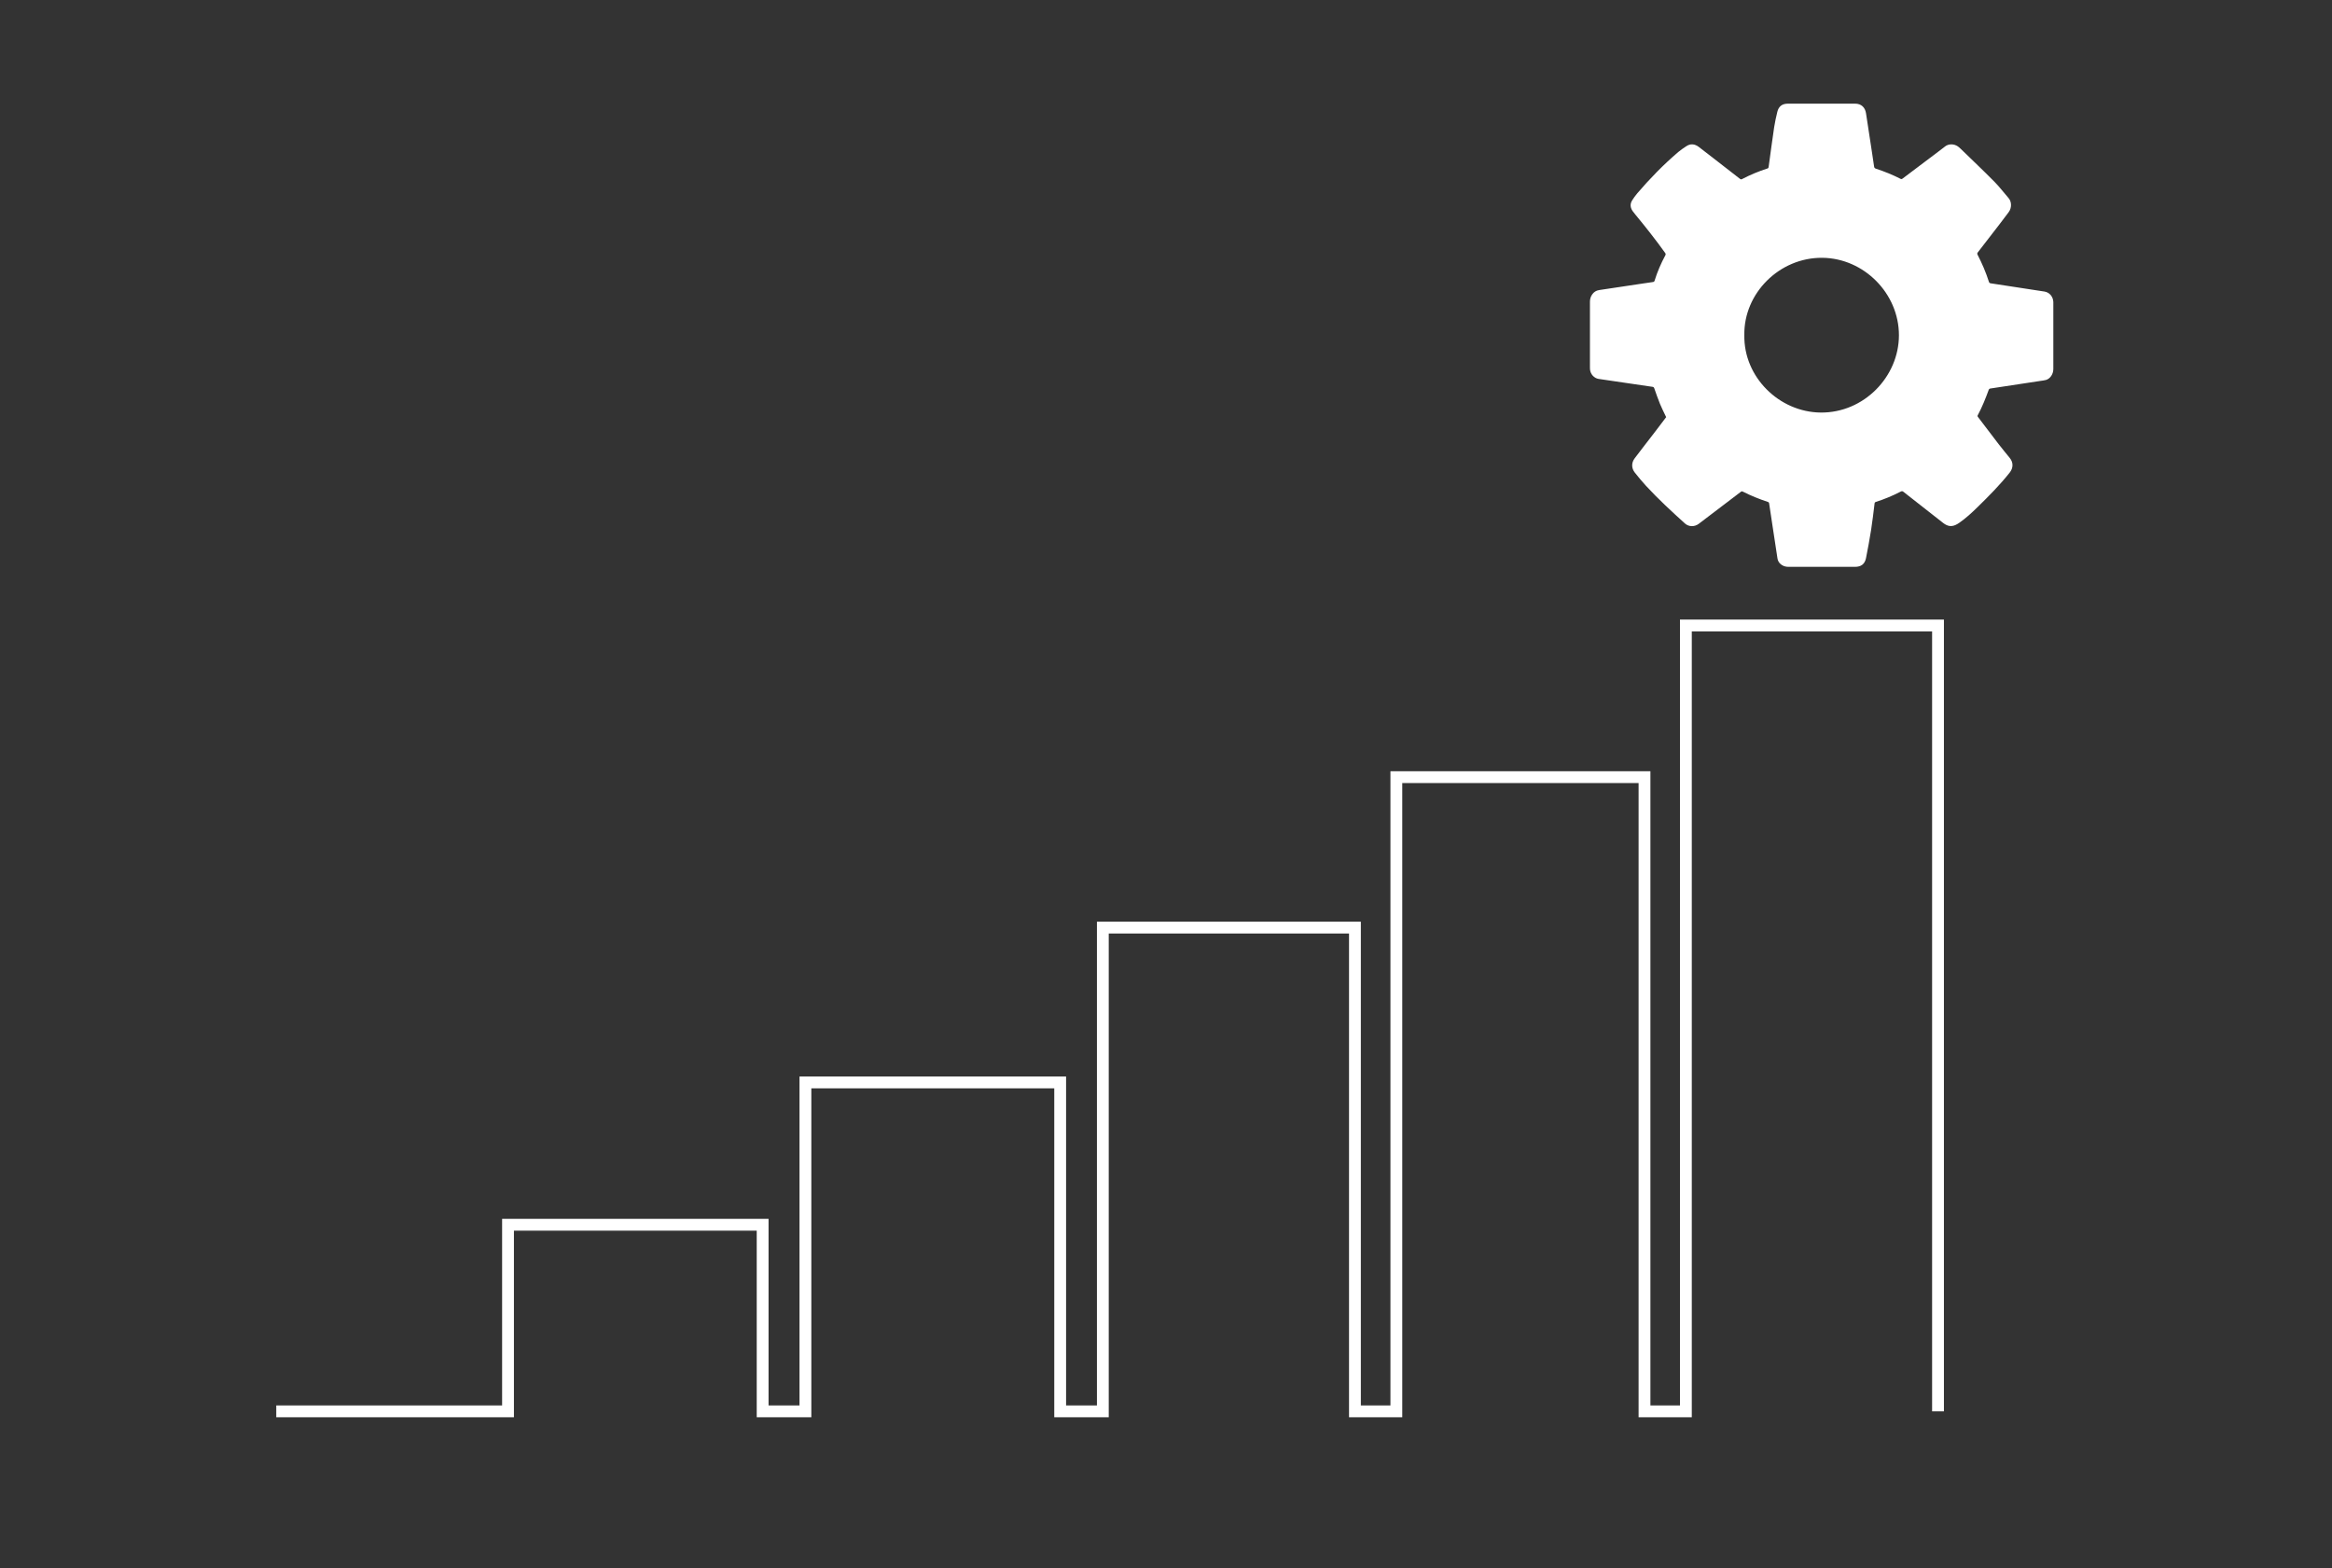
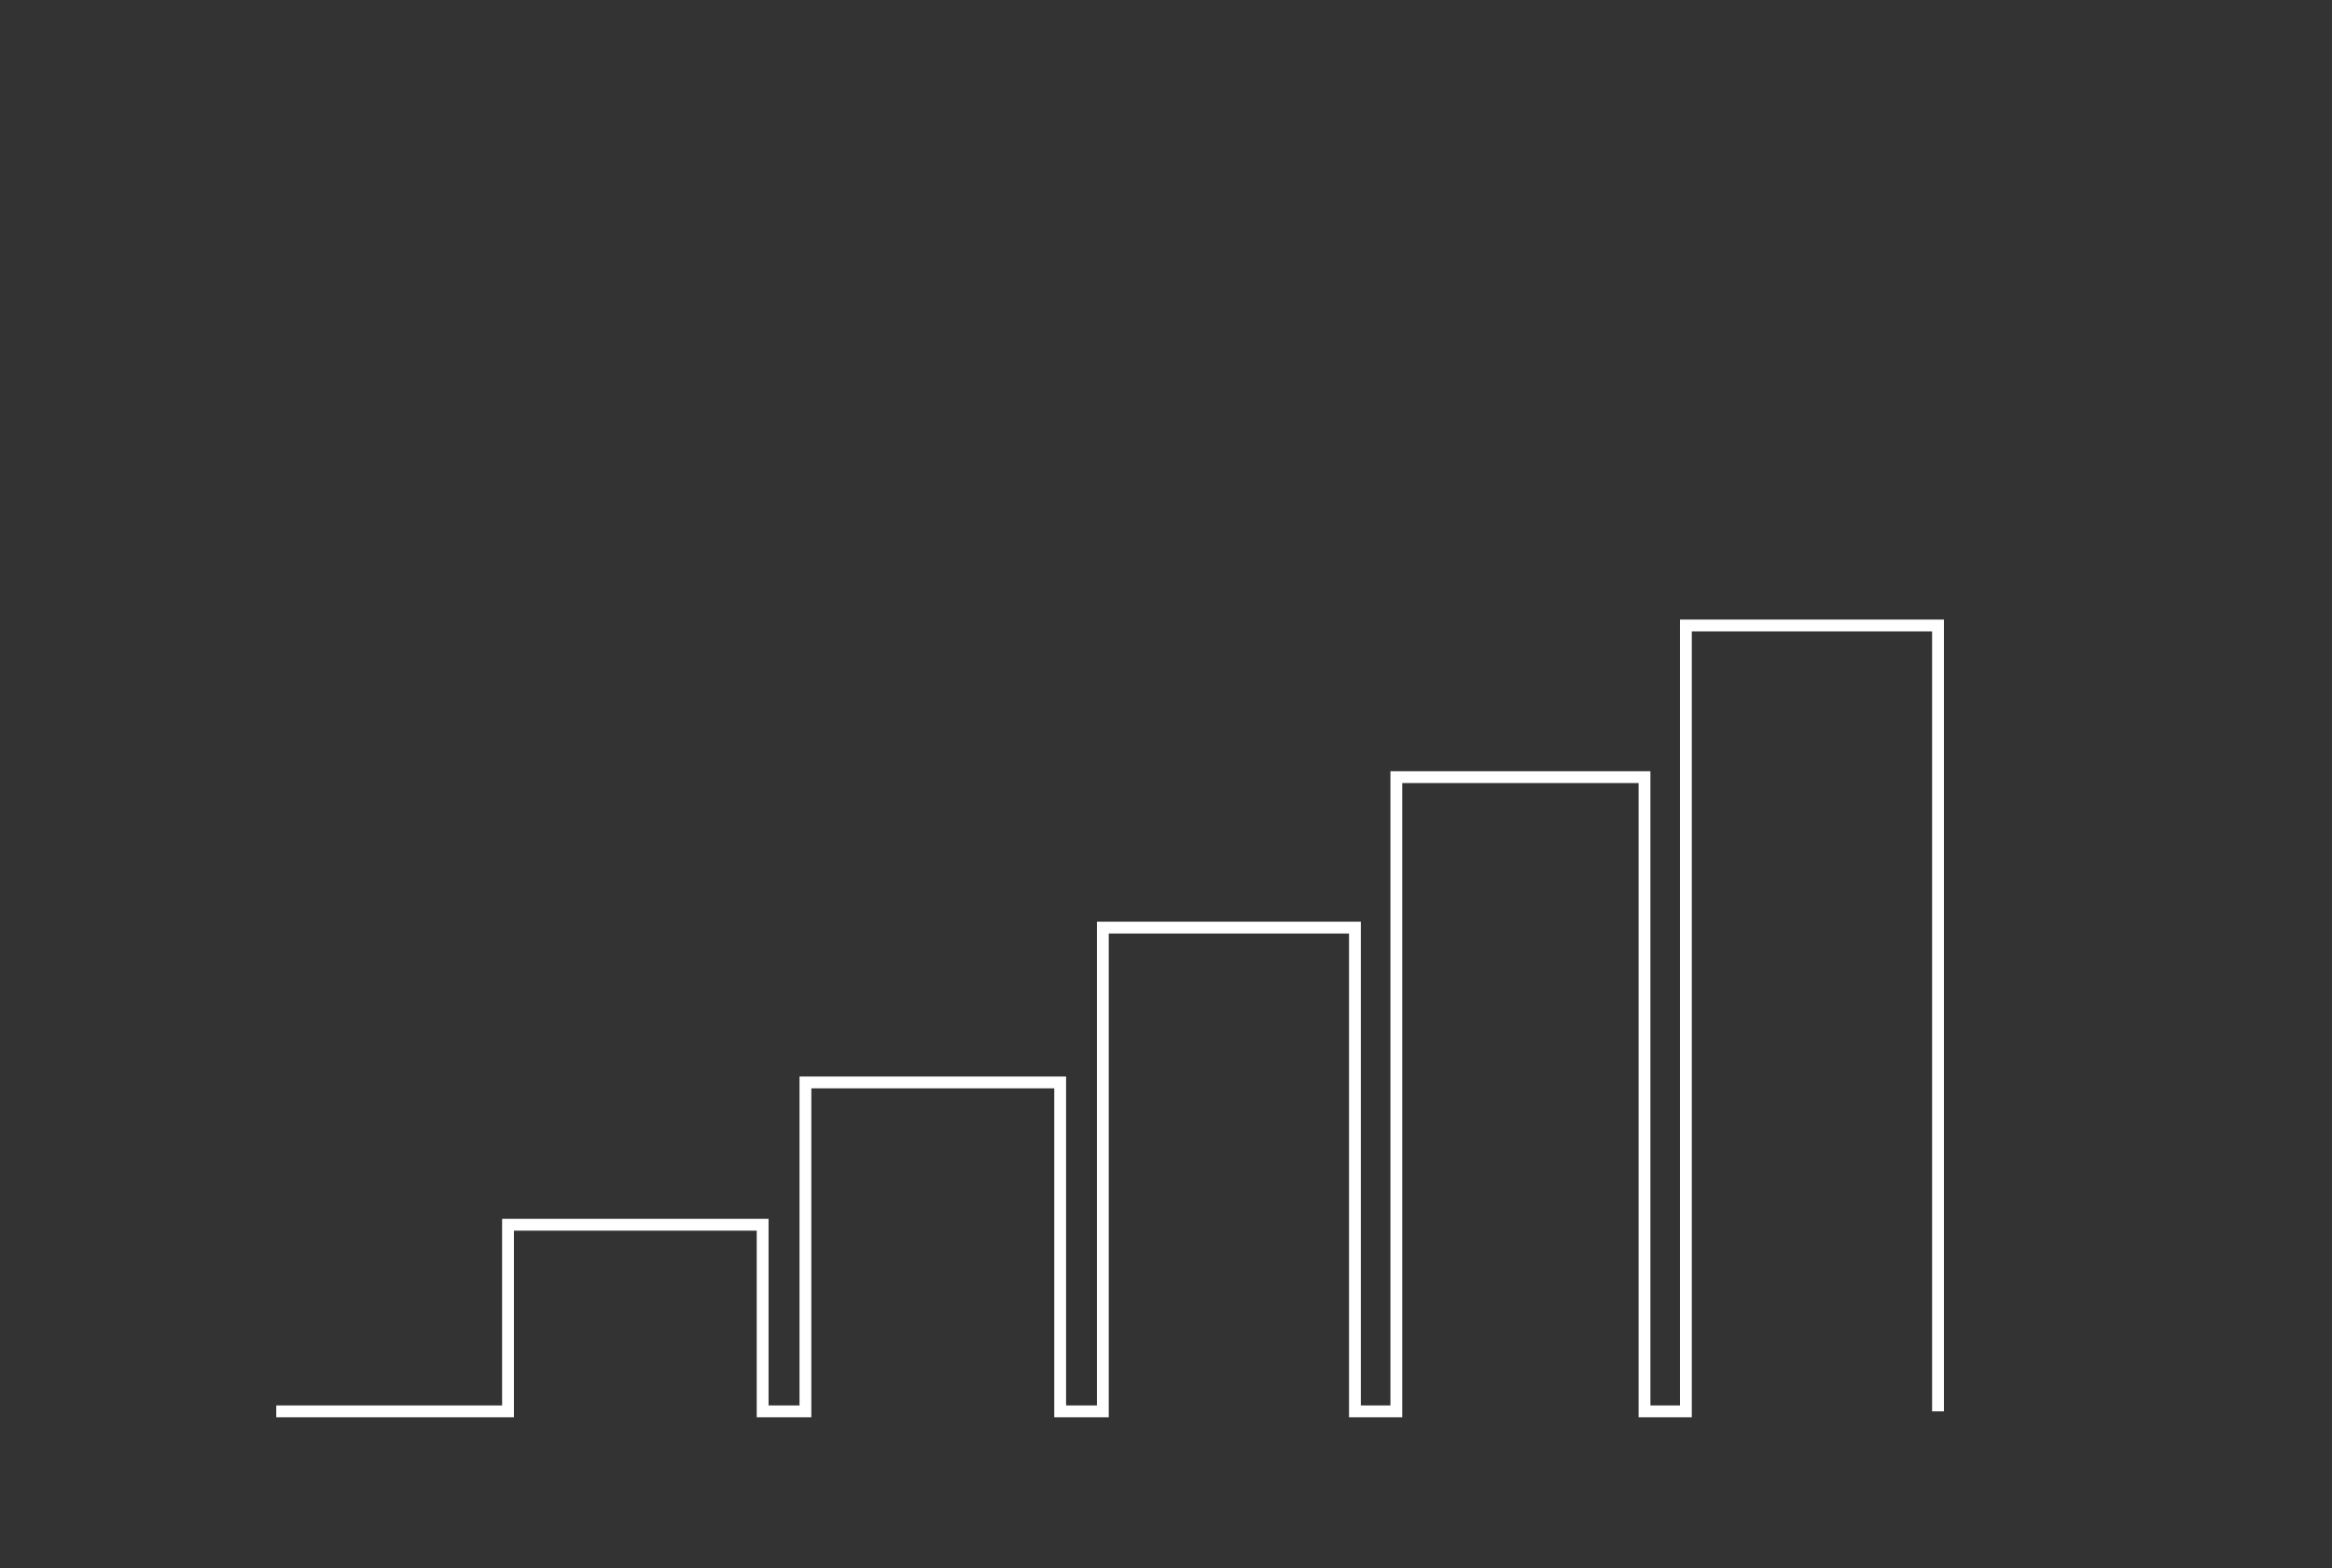
<svg xmlns="http://www.w3.org/2000/svg" version="1.1" id="Layer_1" x="0px" y="0px" viewBox="0 0 580 390" style="enable-background:new 0 0 580 390;" xml:space="preserve">
  <rect x="0" y="0" width="580" height="390" fill="#333333" stroke="none" />
  <style type="text/css">
	.st0{fill:none;stroke:#ffffff;stroke-width:2.939;stroke-miterlimit:10;}
	.st1{fill:#FFFFFF;stroke:#ffffff;stroke-width:5.879;stroke-miterlimit:10;}
	.st2{fill:none;stroke:#ffffff;stroke-width:2.791;stroke-miterlimit:10;}
	.st3{fill:none;stroke:#ffffff;stroke-width:1.47;stroke-miterlimit:10;}
</style>
  <polyline class="st0" points="68.71,351.03 126.35,351.03 126.35,304.62 189.68,304.62 189.68,351.03 200.32,351.03 200.32,269.22   263.68,269.22 263.68,351.03 274.29,351.03 274.29,230.71 336.99,230.71 336.99,351.03 347.29,351.03 347.29,193.29 409.01,193.29   409.01,351.03 419.3,351.03 419.3,155.57 482.01,155.57 482.01,351.03 " />
-   <path fill="#ffffff" d="M414.4,103.75c-0.53-1.13-1.09-2.19-1.54-3.3c-0.52-1.26-0.95-2.55-1.41-3.84c-0.08-0.24-0.18-0.36-0.44-0.4  c-2.14-0.31-4.27-0.63-6.41-0.94c-2.34-0.34-4.67-0.68-7.01-1.03c-1.11-0.17-2.02-1.18-2.13-2.33c-0.02-0.18-0.02-0.36-0.02-0.54  c0-5.43,0-10.87,0-16.3c0-0.66,0.16-1.26,0.53-1.8c0.43-0.64,1-1.01,1.78-1.13c3.53-0.52,7.06-1.06,10.59-1.59  c0.93-0.14,1.86-0.29,2.79-0.41c0.23-0.03,0.32-0.13,0.39-0.33c0.67-2.19,1.58-4.28,2.66-6.29c0.13-0.24,0.12-0.4-0.04-0.62  c-2.37-3.31-4.89-6.49-7.48-9.63c-0.21-0.25-0.41-0.5-0.6-0.77c-0.59-0.85-0.69-1.75-0.14-2.64c0.37-0.61,0.8-1.19,1.26-1.74  c3.16-3.7,6.55-7.18,10.26-10.34c0.61-0.52,1.29-0.96,1.96-1.41c1.07-0.72,2.13-0.57,3.11,0.17c1.21,0.91,2.4,1.84,3.59,2.77  c2.24,1.74,4.48,3.47,6.71,5.21c0.15,0.11,0.25,0.13,0.42,0.04c2.05-1.07,4.17-1.96,6.37-2.66c0.19-0.06,0.25-0.17,0.28-0.35  c0.45-3.29,0.88-6.59,1.37-9.88c0.19-1.29,0.49-2.57,0.79-3.84c0.33-1.37,1.2-2.05,2.61-2.05c5.59-0.01,11.18-0.01,16.77,0  c1.48,0,2.46,0.92,2.68,2.38c0.47,3.17,0.96,6.33,1.45,9.49c0.19,1.25,0.39,2.5,0.56,3.75c0.04,0.3,0.15,0.45,0.45,0.55  c2.11,0.69,4.16,1.52,6.14,2.53c0.2,0.1,0.31,0.07,0.47-0.05c2.92-2.21,5.85-4.41,8.77-6.61c0.63-0.47,1.24-0.95,1.87-1.43  c0.83-0.64,2.14-0.65,3.09-0.01c0.25,0.17,0.48,0.37,0.7,0.58c2.83,2.75,5.69,5.46,8.46,8.26c1.26,1.27,2.33,2.72,3.51,4.06  c0.75,0.86,0.84,2.4-0.01,3.52c-0.77,1.01-1.53,2.04-2.31,3.05c-1.78,2.31-3.55,4.61-5.34,6.91c-0.17,0.22-0.17,0.38-0.05,0.62  c1.12,2.16,2.07,4.39,2.81,6.71c0.08,0.24,0.19,0.33,0.43,0.37c2.25,0.34,4.49,0.68,6.74,1.03c2.21,0.34,4.43,0.67,6.64,1.02  c1.26,0.2,2.15,1.26,2.21,2.59c0.01,0.23,0,0.47,0,0.71c0,5.32,0,10.64,0,15.96c0,1.28-0.79,2.45-1.87,2.74  c-0.44,0.12-0.9,0.16-1.36,0.23c-4.17,0.63-8.34,1.26-12.51,1.9c-0.12,0.02-0.27,0.15-0.31,0.26c-0.8,2.19-1.66,4.35-2.76,6.4  c-0.11,0.2-0.01,0.31,0.09,0.44c1.7,2.24,3.39,4.48,5.11,6.71c0.9,1.16,1.83,2.29,2.76,3.43c0.94,1.14,0.9,2.51,0.01,3.64  c-2.43,3.08-5.19,5.85-7.98,8.58c-1.44,1.41-2.92,2.78-4.58,3.93c-0.12,0.08-0.24,0.16-0.37,0.24c-1.33,0.82-2.41,0.75-3.65-0.22  c-3.29-2.58-6.58-5.15-9.86-7.73c-0.24-0.19-0.41-0.19-0.67-0.06c-1.99,1.03-4.05,1.89-6.19,2.57c-0.21,0.07-0.29,0.17-0.32,0.39  c-0.27,2.19-0.52,4.38-0.86,6.56c-0.37,2.35-0.81,4.7-1.27,7.03c-0.3,1.49-1.22,2.17-2.75,2.17c-5.51,0-11.02,0-16.53,0  c-0.7,0-1.32-0.18-1.87-0.61c-0.5-0.39-0.79-0.89-0.88-1.53c-0.43-2.86-0.86-5.71-1.3-8.56c-0.26-1.68-0.52-3.36-0.76-5.05  c-0.03-0.24-0.13-0.34-0.35-0.41c-2.13-0.7-4.2-1.54-6.2-2.55c-0.19-0.1-0.31-0.08-0.48,0.04c-3.49,2.66-6.99,5.31-10.48,7.97  c-1.03,0.78-2.48,0.78-3.44-0.09c-3.32-3.01-6.62-6.04-9.66-9.34c-0.98-1.06-1.9-2.18-2.8-3.31c-0.86-1.09-0.88-2.43-0.04-3.55  c1.62-2.15,3.27-4.26,4.91-6.39C412.44,106.31,413.43,105.01,414.4,103.75z M433.84,83.34c-0.2,10.43,8.66,19.16,18.98,19.27  c10.73,0.11,19.46-8.88,19.47-19.22c0.01-10.38-8.68-19.17-19.06-19.27C442.57,64.02,433.66,72.96,433.84,83.34z" />
</svg>